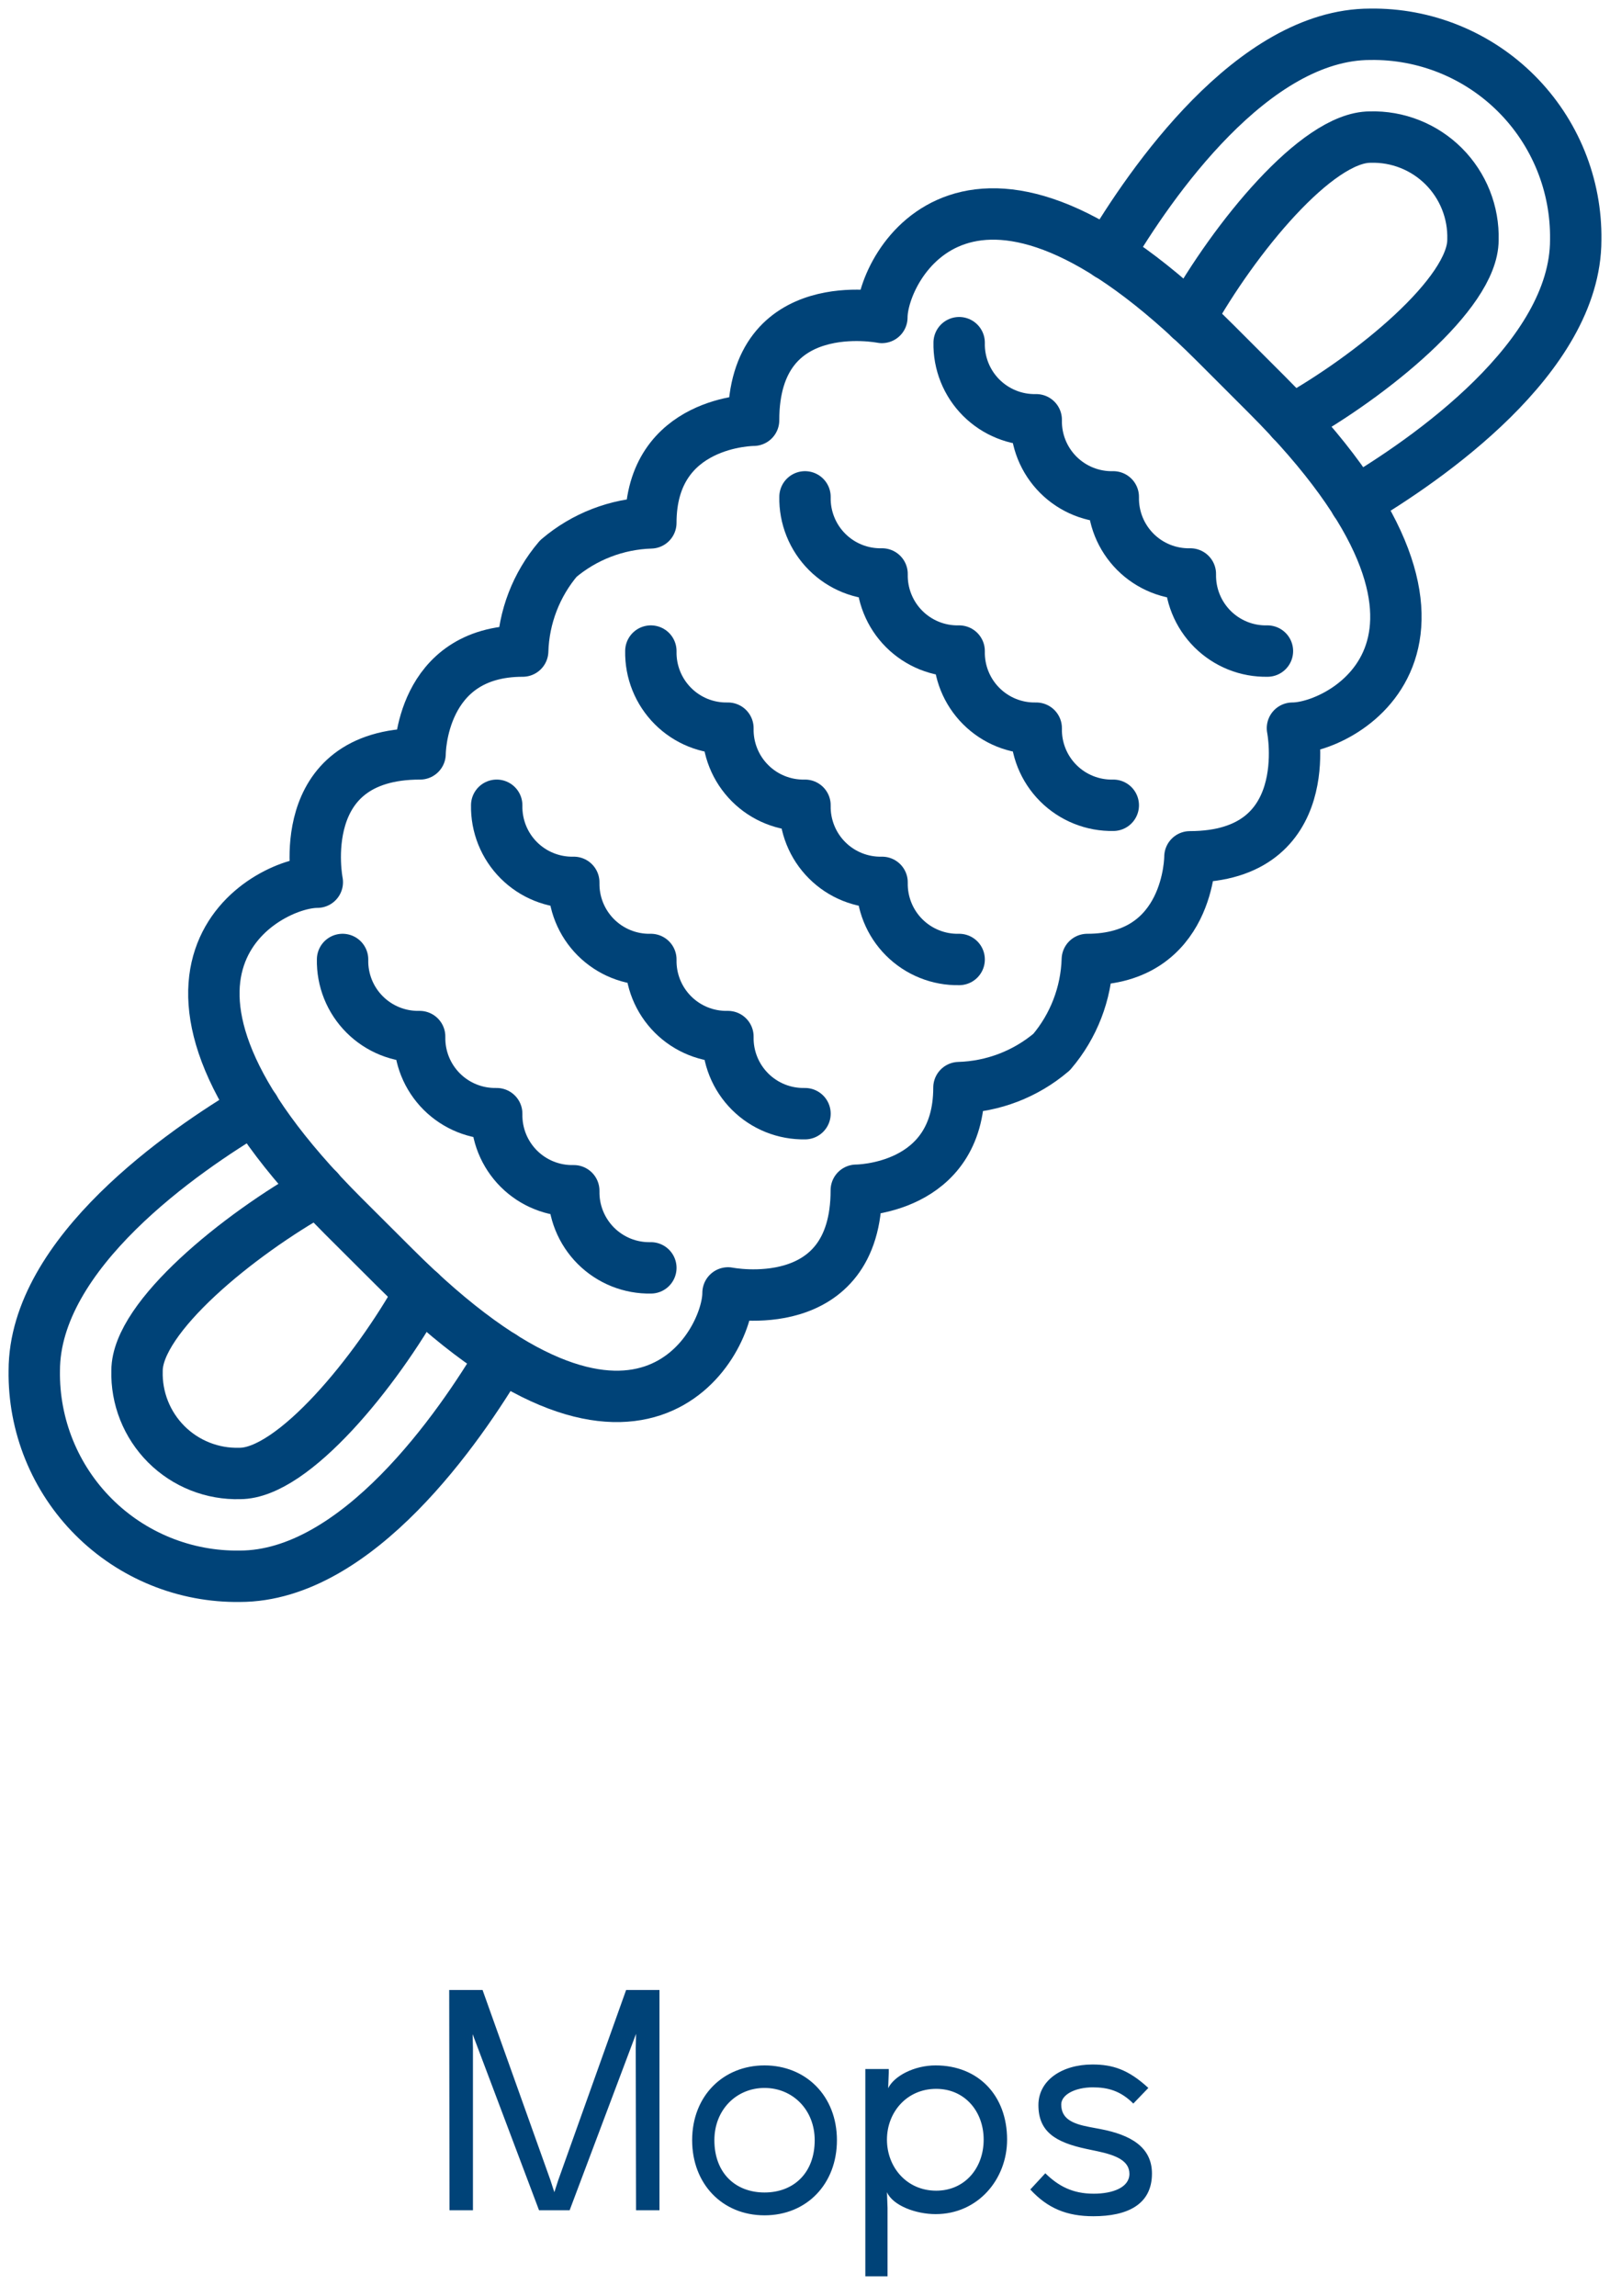
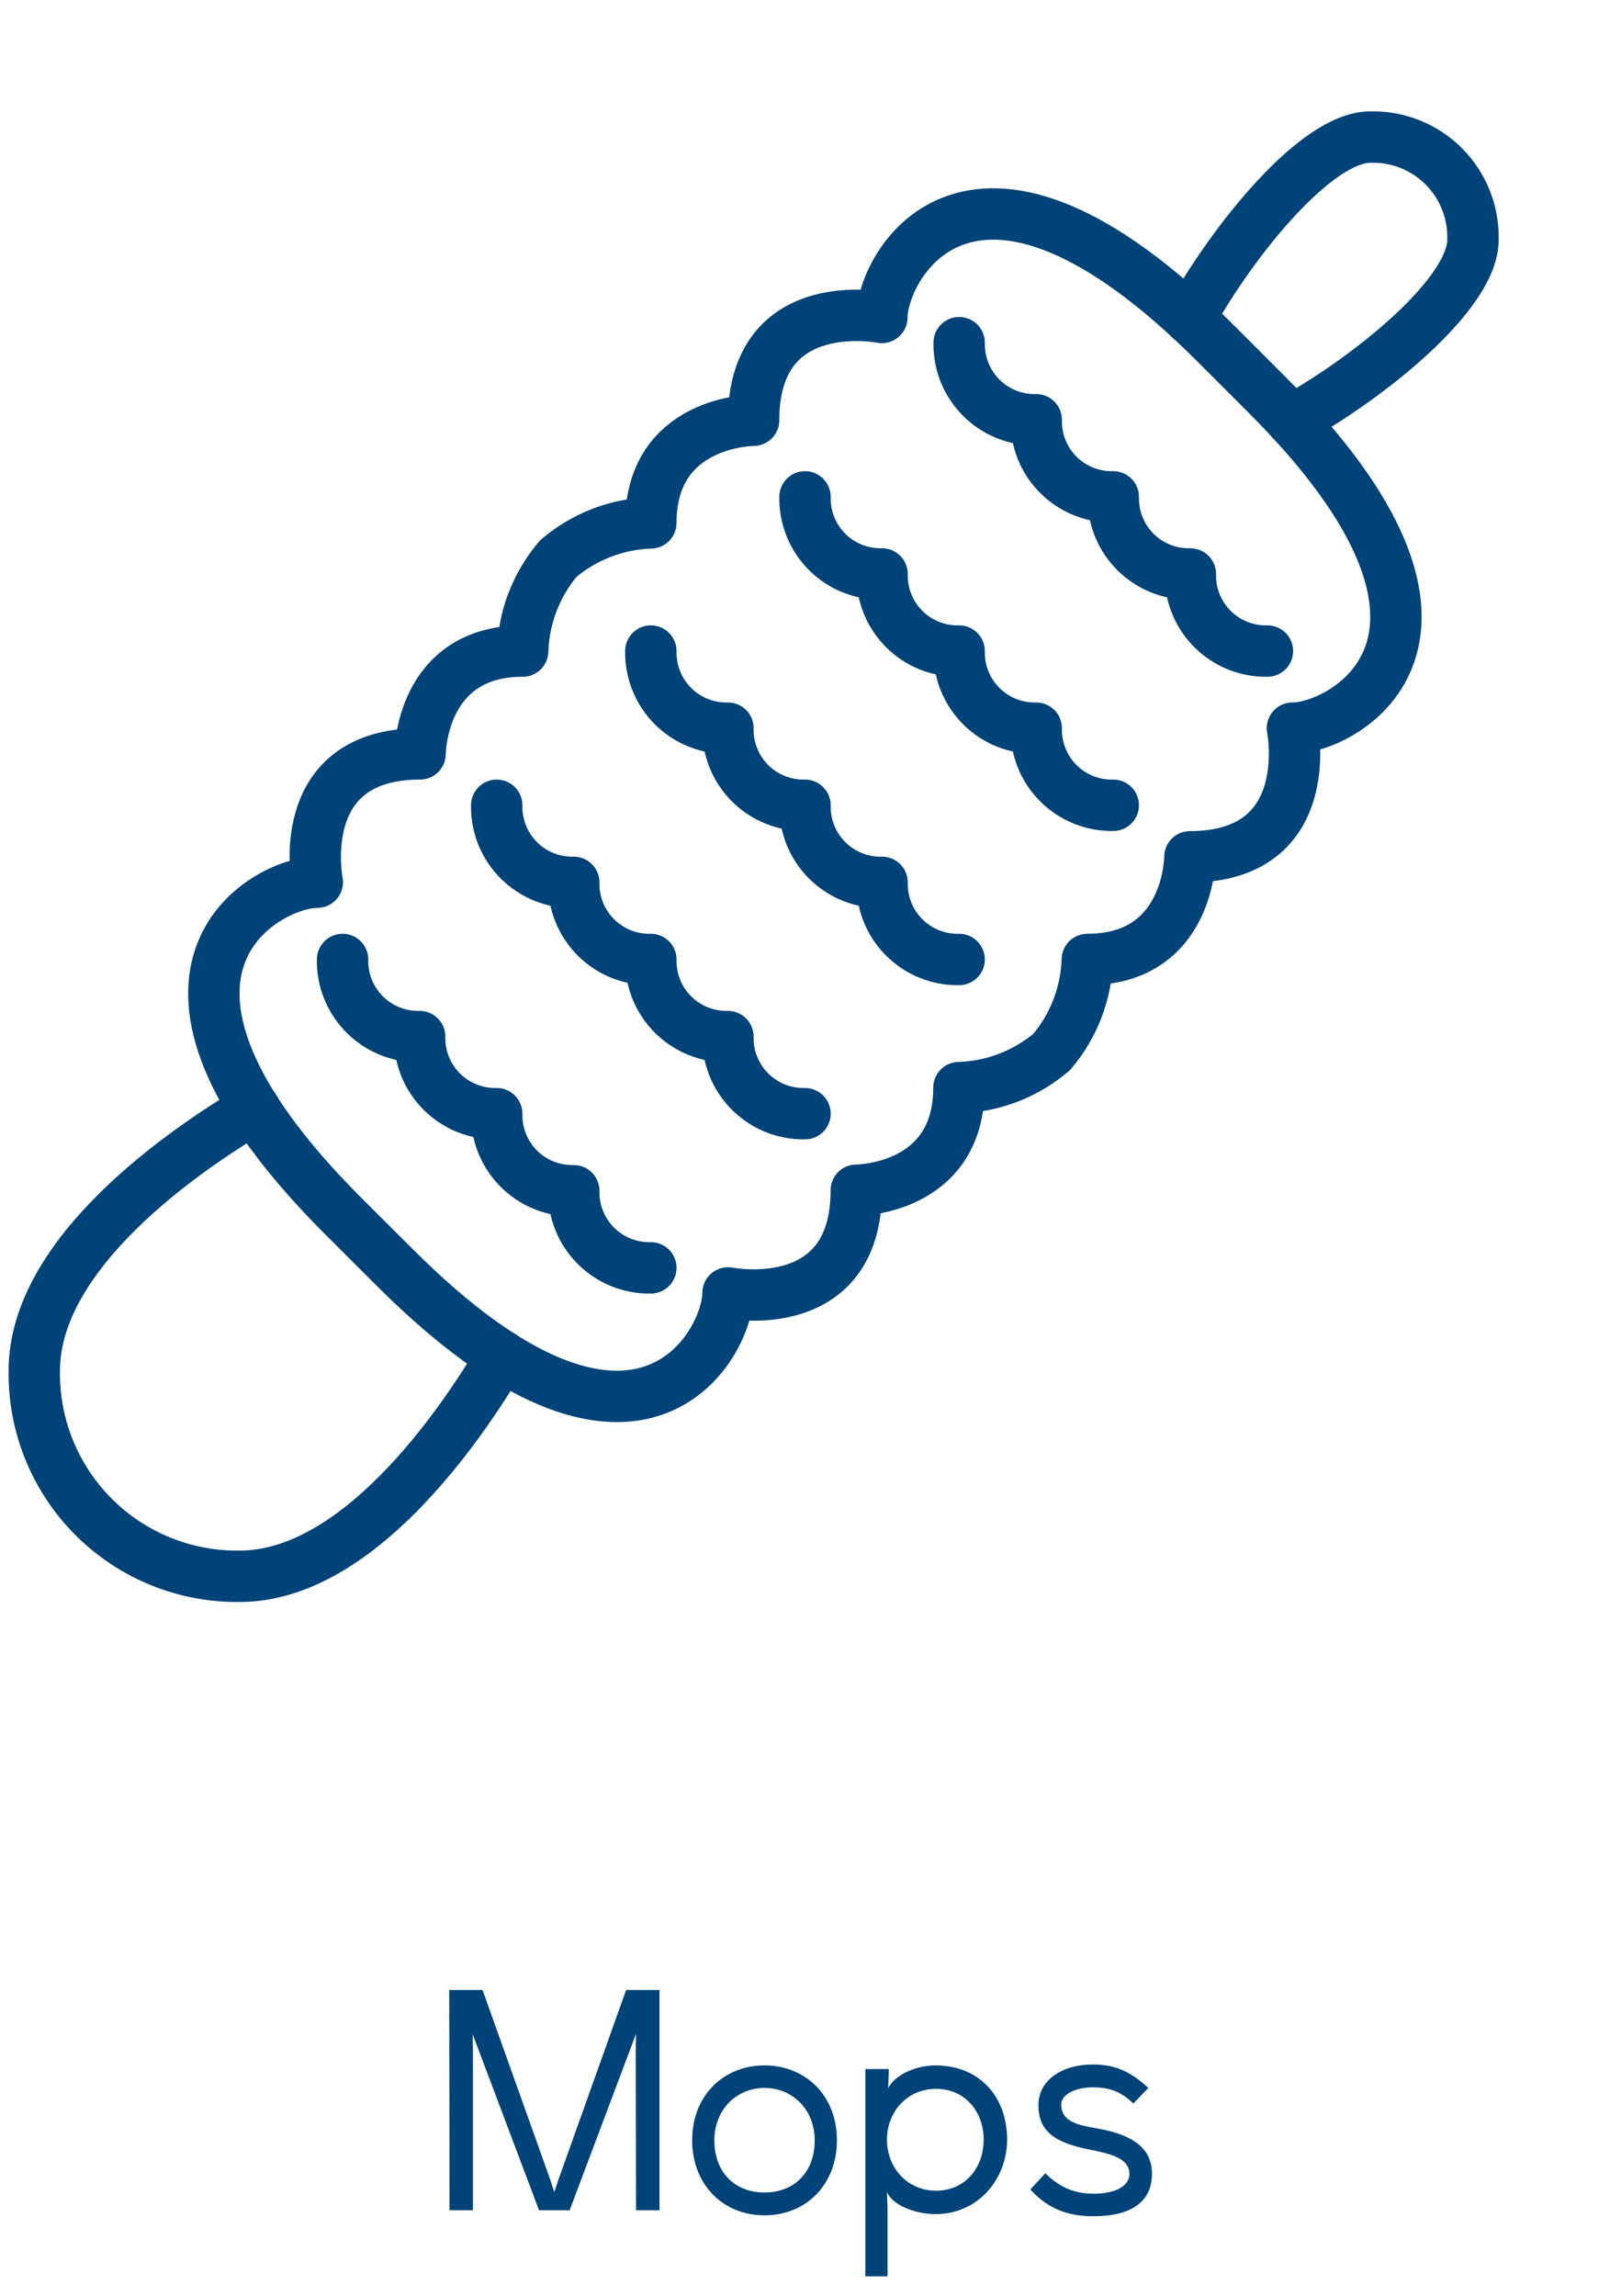
<svg xmlns="http://www.w3.org/2000/svg" width="94" height="134" viewBox="0 0 94 134" fill="none">
  <path d="M23.034 73.962C37.264 88.192 42.506 78.462 42.506 75.462C42.506 75.462 49.995 76.962 49.995 69.469C49.995 69.469 55.988 69.469 55.988 63.479C57.976 63.422 59.885 62.689 61.4 61.4C62.688 59.889 63.422 57.984 63.483 56C69.474 56 69.474 50.008 69.474 50.008C76.957 50 75.46 42.5 75.46 42.5C78.46 42.5 88.192 37.25 73.96 23.028L70.96 20.028C56.73 5.798 51.488 15.528 51.488 18.528C51.488 18.528 43.998 17.028 43.998 24.528C43.998 24.528 37.999 24.528 37.999 30.518C36.015 30.579 34.111 31.313 32.6 32.6C31.312 34.111 30.577 36.016 30.517 38C24.526 38 24.526 44 24.526 44C17.037 44 18.526 51.489 18.526 51.489C15.526 51.489 5.795 56.732 20.026 70.962L23.034 73.962Z" stroke="#004378" stroke-width="3" stroke-linecap="round" stroke-linejoin="round" />
  <path d="M56 20.001C55.987 20.595 56.095 21.186 56.316 21.738C56.538 22.289 56.869 22.791 57.289 23.211C57.71 23.631 58.211 23.962 58.763 24.184C59.314 24.406 59.905 24.513 60.5 24.501C60.487 25.095 60.595 25.686 60.816 26.238C61.038 26.789 61.369 27.29 61.789 27.711C62.21 28.131 62.711 28.462 63.263 28.684C63.814 28.905 64.405 29.013 64.999 29C64.987 29.595 65.095 30.186 65.316 30.738C65.538 31.289 65.869 31.79 66.289 32.211C66.71 32.631 67.211 32.962 67.763 33.184C68.314 33.405 68.905 33.513 69.499 33.5C69.487 34.095 69.594 34.686 69.816 35.237C70.038 35.789 70.369 36.29 70.789 36.711C71.21 37.131 71.711 37.462 72.262 37.684C72.814 37.905 73.405 38.013 73.999 38" stroke="#004378" stroke-width="3" stroke-linecap="round" stroke-linejoin="round" />
  <path d="M47 29C46.987 29.595 47.095 30.186 47.317 30.738C47.538 31.289 47.869 31.79 48.29 32.211C48.71 32.631 49.211 32.962 49.763 33.184C50.315 33.405 50.906 33.513 51.5 33.5C51.487 34.095 51.595 34.686 51.817 35.237C52.038 35.789 52.369 36.29 52.79 36.711C53.21 37.131 53.711 37.462 54.263 37.684C54.815 37.905 55.405 38.013 56 38C55.987 38.595 56.095 39.185 56.316 39.737C56.538 40.289 56.869 40.79 57.289 41.21C57.71 41.631 58.211 41.962 58.763 42.184C59.314 42.405 59.905 42.513 60.5 42.5C60.487 43.095 60.595 43.685 60.816 44.237C61.038 44.789 61.369 45.29 61.789 45.71C62.21 46.131 62.711 46.462 63.263 46.683C63.814 46.905 64.405 47.013 64.999 47" stroke="#004378" stroke-width="3" stroke-linecap="round" stroke-linejoin="round" />
  <path d="M38 38C37.988 38.595 38.095 39.185 38.317 39.737C38.539 40.289 38.87 40.79 39.29 41.21C39.71 41.631 40.212 41.962 40.763 42.184C41.315 42.405 41.906 42.513 42.5 42.5C42.487 43.095 42.595 43.685 42.817 44.237C43.038 44.789 43.37 45.29 43.79 45.71C44.21 46.131 44.711 46.462 45.263 46.683C45.815 46.905 46.406 47.013 47 47C46.987 47.594 47.095 48.185 47.317 48.737C47.538 49.289 47.869 49.79 48.29 50.21C48.71 50.631 49.211 50.962 49.763 51.183C50.315 51.405 50.906 51.513 51.5 51.5C51.487 52.094 51.595 52.685 51.817 53.237C52.038 53.788 52.369 54.29 52.79 54.71C53.21 55.13 53.711 55.462 54.263 55.683C54.815 55.905 55.405 56.013 56 56" stroke="#004378" stroke-width="3" stroke-linecap="round" stroke-linejoin="round" />
  <path d="M29 47C28.988 47.594 29.096 48.185 29.317 48.737C29.539 49.289 29.87 49.79 30.29 50.21C30.711 50.631 31.212 50.962 31.764 51.183C32.315 51.405 32.906 51.513 33.5 51.5C33.488 52.094 33.595 52.685 33.817 53.237C34.039 53.788 34.37 54.29 34.79 54.71C35.211 55.13 35.712 55.462 36.263 55.683C36.815 55.905 37.406 56.013 38 56C37.988 56.594 38.095 57.185 38.317 57.737C38.539 58.288 38.87 58.789 39.29 59.21C39.71 59.63 40.212 59.961 40.763 60.183C41.315 60.405 41.906 60.512 42.5 60.5C42.487 61.094 42.595 61.685 42.817 62.237C43.038 62.788 43.37 63.289 43.79 63.71C44.21 64.13 44.711 64.461 45.263 64.683C45.815 64.904 46.406 65.012 47 65" stroke="#004378" stroke-width="3" stroke-linecap="round" stroke-linejoin="round" />
  <path d="M20.001 56C19.988 56.594 20.096 57.185 20.317 57.737C20.539 58.288 20.87 58.789 21.291 59.21C21.711 59.63 22.212 59.961 22.764 60.183C23.315 60.405 23.906 60.512 24.501 60.5C24.488 61.094 24.596 61.685 24.817 62.237C25.039 62.788 25.37 63.289 25.79 63.71C26.211 64.13 26.712 64.461 27.264 64.683C27.815 64.904 28.406 65.012 29 65C28.988 65.594 29.096 66.185 29.317 66.737C29.539 67.288 29.87 67.789 30.29 68.21C30.711 68.63 31.212 68.961 31.764 69.183C32.315 69.404 32.906 69.512 33.5 69.499C33.488 70.094 33.595 70.685 33.817 71.236C34.039 71.788 34.37 72.289 34.79 72.71C35.211 73.13 35.712 73.461 36.263 73.683C36.815 73.904 37.406 74.012 38 73.999" stroke="#004378" stroke-width="3" stroke-linecap="round" stroke-linejoin="round" />
-   <path d="M64.7 14.856C67.144 10.716 73.144 2.001 79.999 2.001C81.581 1.978 83.152 2.273 84.618 2.868C86.084 3.463 87.416 4.346 88.535 5.465C89.654 6.584 90.537 7.916 91.132 9.382C91.727 10.848 92.022 12.419 91.999 14.001C91.999 20.856 83.284 26.856 79.144 29.3" stroke="#004378" stroke-width="3" stroke-linecap="round" stroke-linejoin="round" />
  <path d="M14.856 64.7C10.716 67.144 2.001 73.144 2.001 79.999C1.978 81.581 2.273 83.152 2.868 84.618C3.463 86.084 4.346 87.416 5.465 88.535C6.584 89.654 7.916 90.537 9.382 91.132C10.848 91.727 12.419 92.022 14.001 91.999C20.856 91.999 26.856 83.284 29.3 79.144" stroke="#004378" stroke-width="3" stroke-linecap="round" stroke-linejoin="round" />
  <path d="M69.454 18.591C72.064 13.911 76.879 8.001 79.999 8.001C80.793 7.978 81.584 8.117 82.322 8.411C83.06 8.704 83.731 9.145 84.293 9.707C84.854 10.269 85.295 10.94 85.589 11.678C85.882 12.416 86.022 13.207 85.999 14.001C85.999 17.121 80.074 21.951 75.409 24.546" stroke="#004378" stroke-width="3" stroke-linecap="round" stroke-linejoin="round" />
-   <path d="M18.591 69.454C13.911 72.064 8.001 76.879 8.001 79.999C7.978 80.793 8.118 81.584 8.411 82.322C8.704 83.06 9.146 83.731 9.707 84.293C10.269 84.855 10.94 85.296 11.678 85.589C12.416 85.882 13.207 86.022 14.001 85.999C17.121 85.999 21.951 80.074 24.546 75.409" stroke="#004378" stroke-width="3" stroke-linecap="round" stroke-linejoin="round" />
  <path d="M26.227 116.146H28.174L32.137 127.246L32.365 127.948L32.593 127.246L36.556 116.146H38.503V129H37.135L37.117 119.531L37.135 118.706L33.259 129H31.471L27.595 118.724L27.613 119.531V129H26.245L26.227 116.146ZM44.637 121.863C43.007 121.863 41.709 123.126 41.709 124.914C41.709 126.826 42.936 127.965 44.637 127.965C46.338 127.965 47.566 126.826 47.566 124.914C47.566 123.126 46.268 121.863 44.637 121.863ZM40.411 124.914C40.411 122.319 42.235 120.548 44.637 120.548C47.04 120.548 48.864 122.319 48.864 124.914C48.864 127.457 47.11 129.298 44.637 129.298C42.165 129.298 40.411 127.457 40.411 124.914ZM54.66 127.86C56.326 127.86 57.431 126.545 57.431 124.879C57.431 123.231 56.326 121.916 54.66 121.916C52.942 121.916 51.785 123.283 51.785 124.879C51.785 126.492 52.942 127.86 54.66 127.86ZM50.522 132.858V120.758H51.89V120.969L51.855 121.88C52.205 121.161 53.38 120.548 54.625 120.548C57.115 120.548 58.799 122.301 58.799 124.879C58.799 127.194 57.098 129.228 54.625 129.228C53.485 129.228 52.135 128.737 51.785 127.948L51.819 128.86V132.858H50.522ZM63.837 129.351C62.294 129.351 61.172 128.895 60.154 127.79L61.031 126.843C61.785 127.58 62.609 128.036 63.855 128.036C64.977 128.036 65.941 127.667 65.941 126.878C65.941 126.107 65.152 125.791 64.1 125.563L63.434 125.423C61.627 125.037 60.628 124.423 60.628 122.862C60.628 121.425 61.996 120.495 63.784 120.495C64.942 120.495 65.871 120.776 67.046 121.863L66.169 122.775C65.433 122.038 64.696 121.828 63.802 121.828C62.785 121.828 61.961 122.249 61.961 122.827C61.961 123.652 62.592 123.95 63.609 124.143L64.258 124.265C65.994 124.599 67.257 125.3 67.257 126.861C67.257 128.684 65.801 129.351 63.837 129.351Z" fill="#004378" />
</svg>